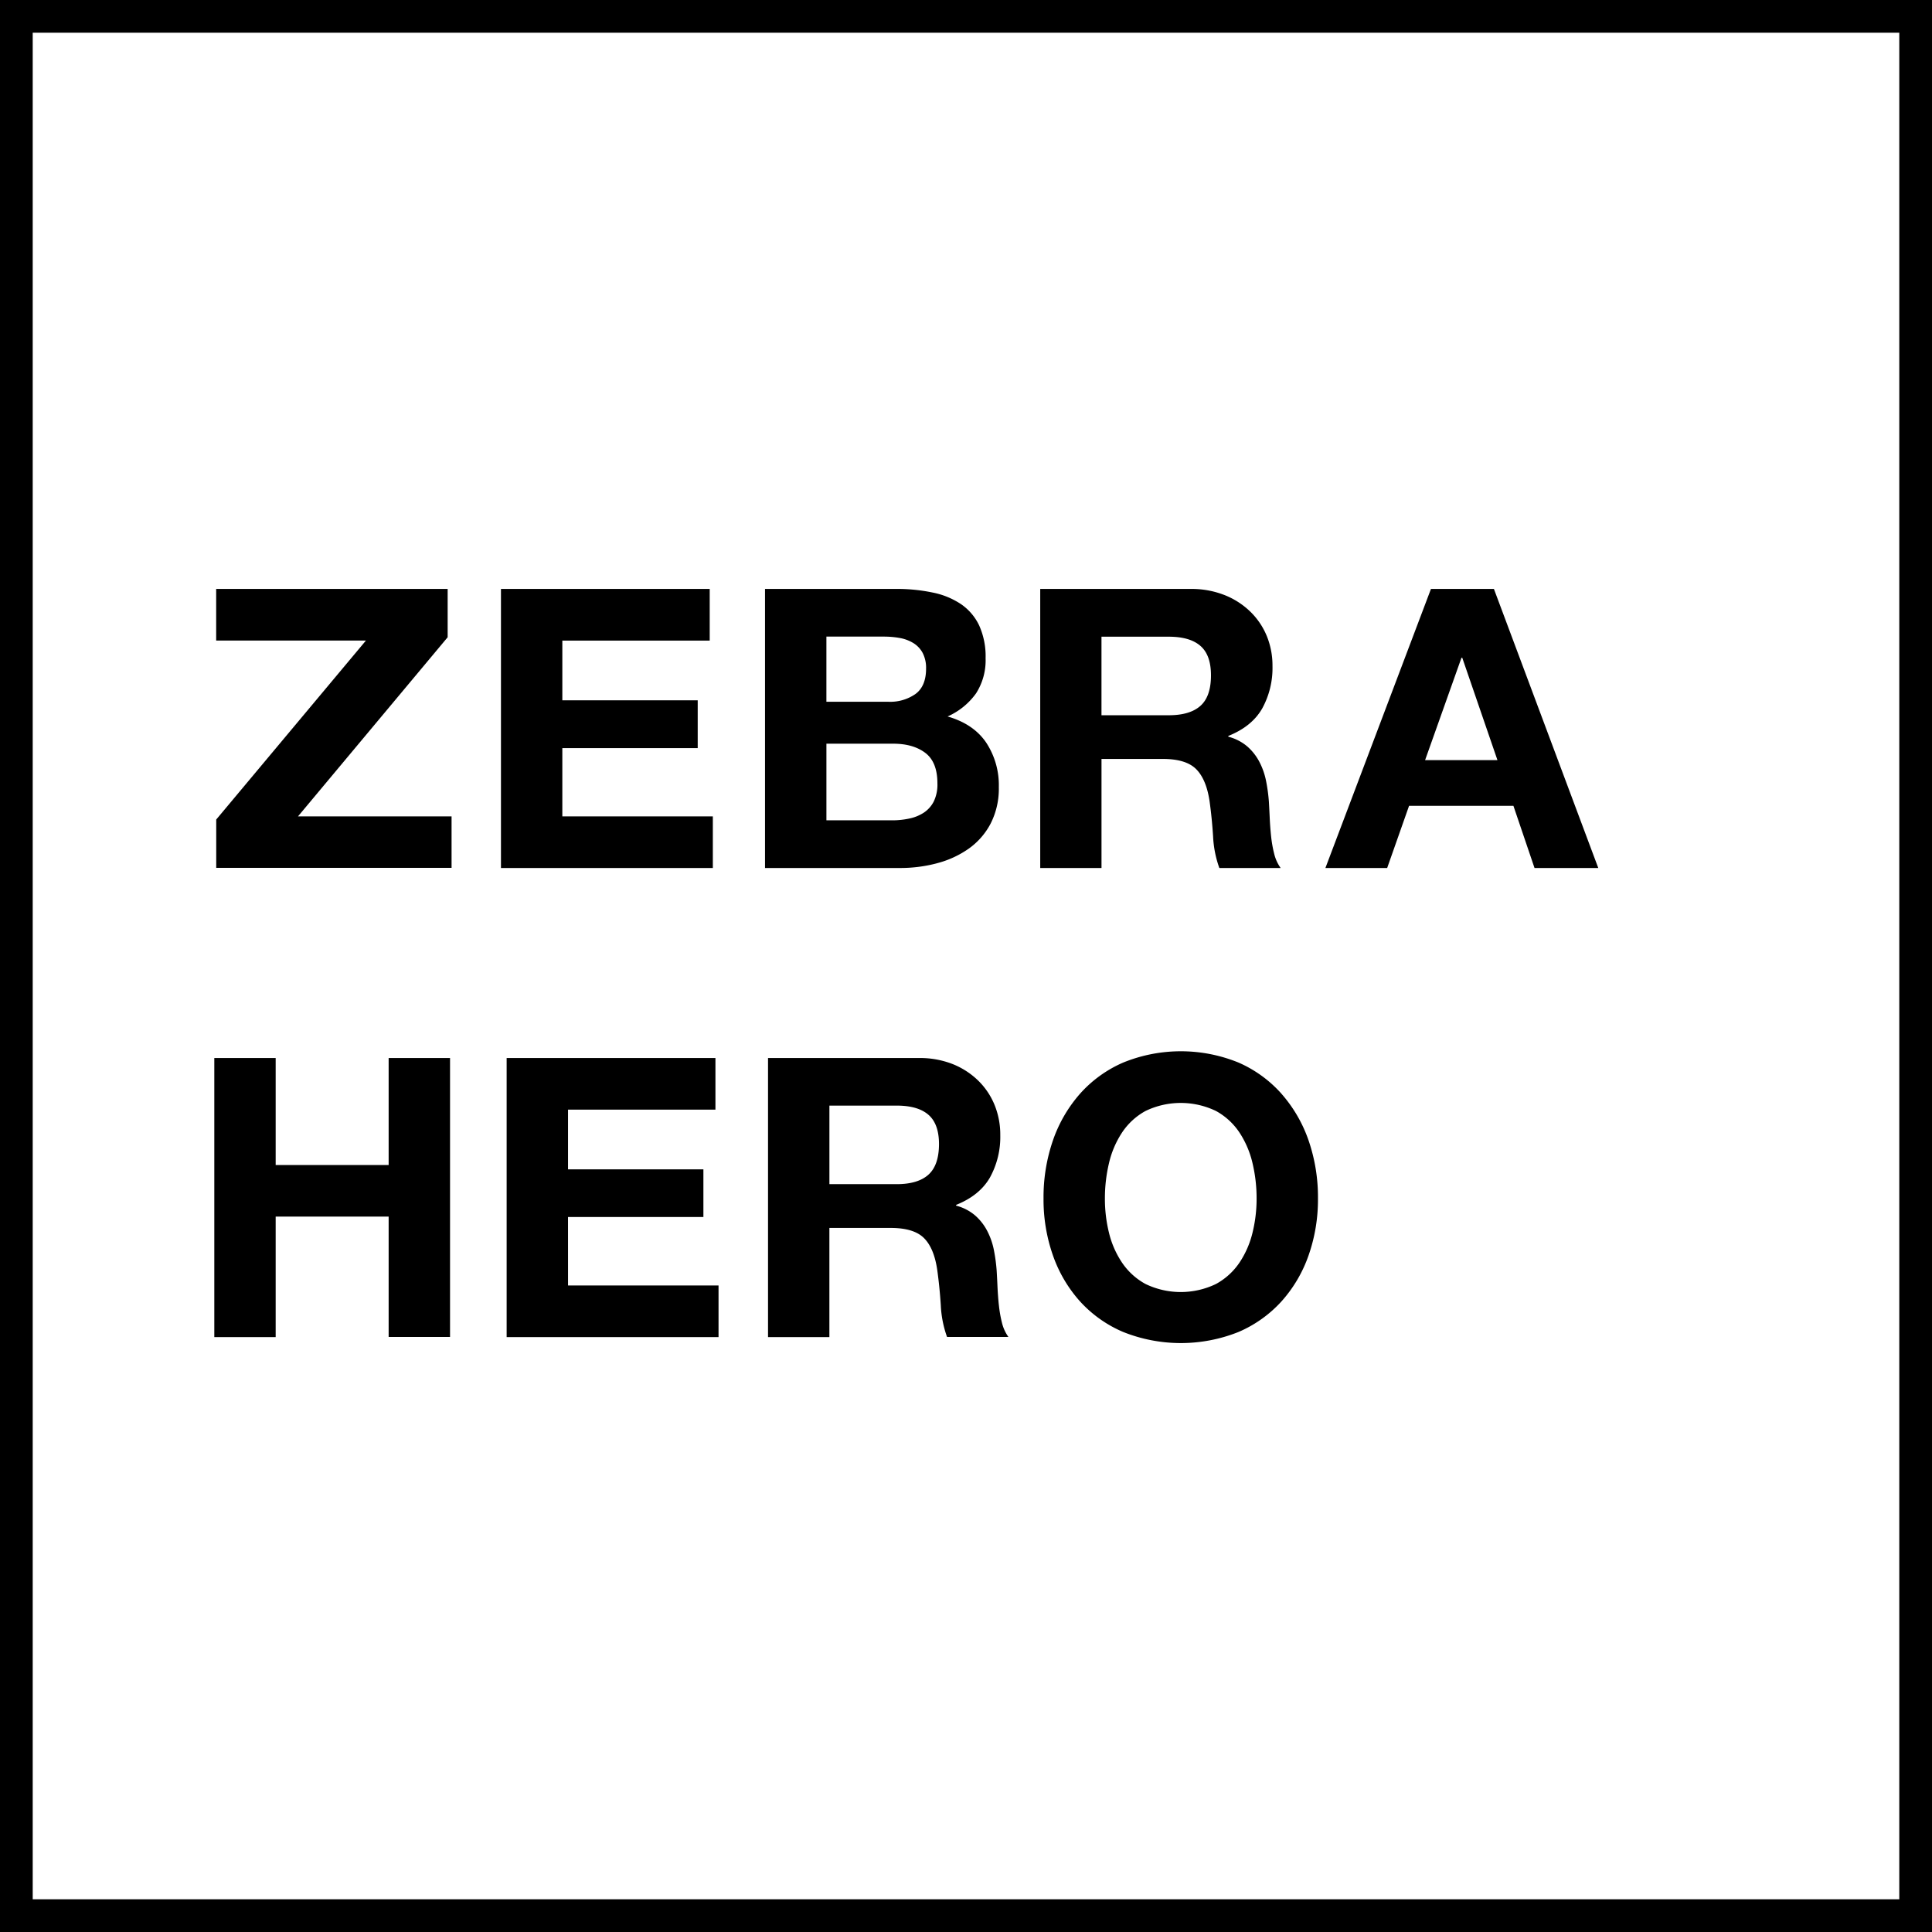
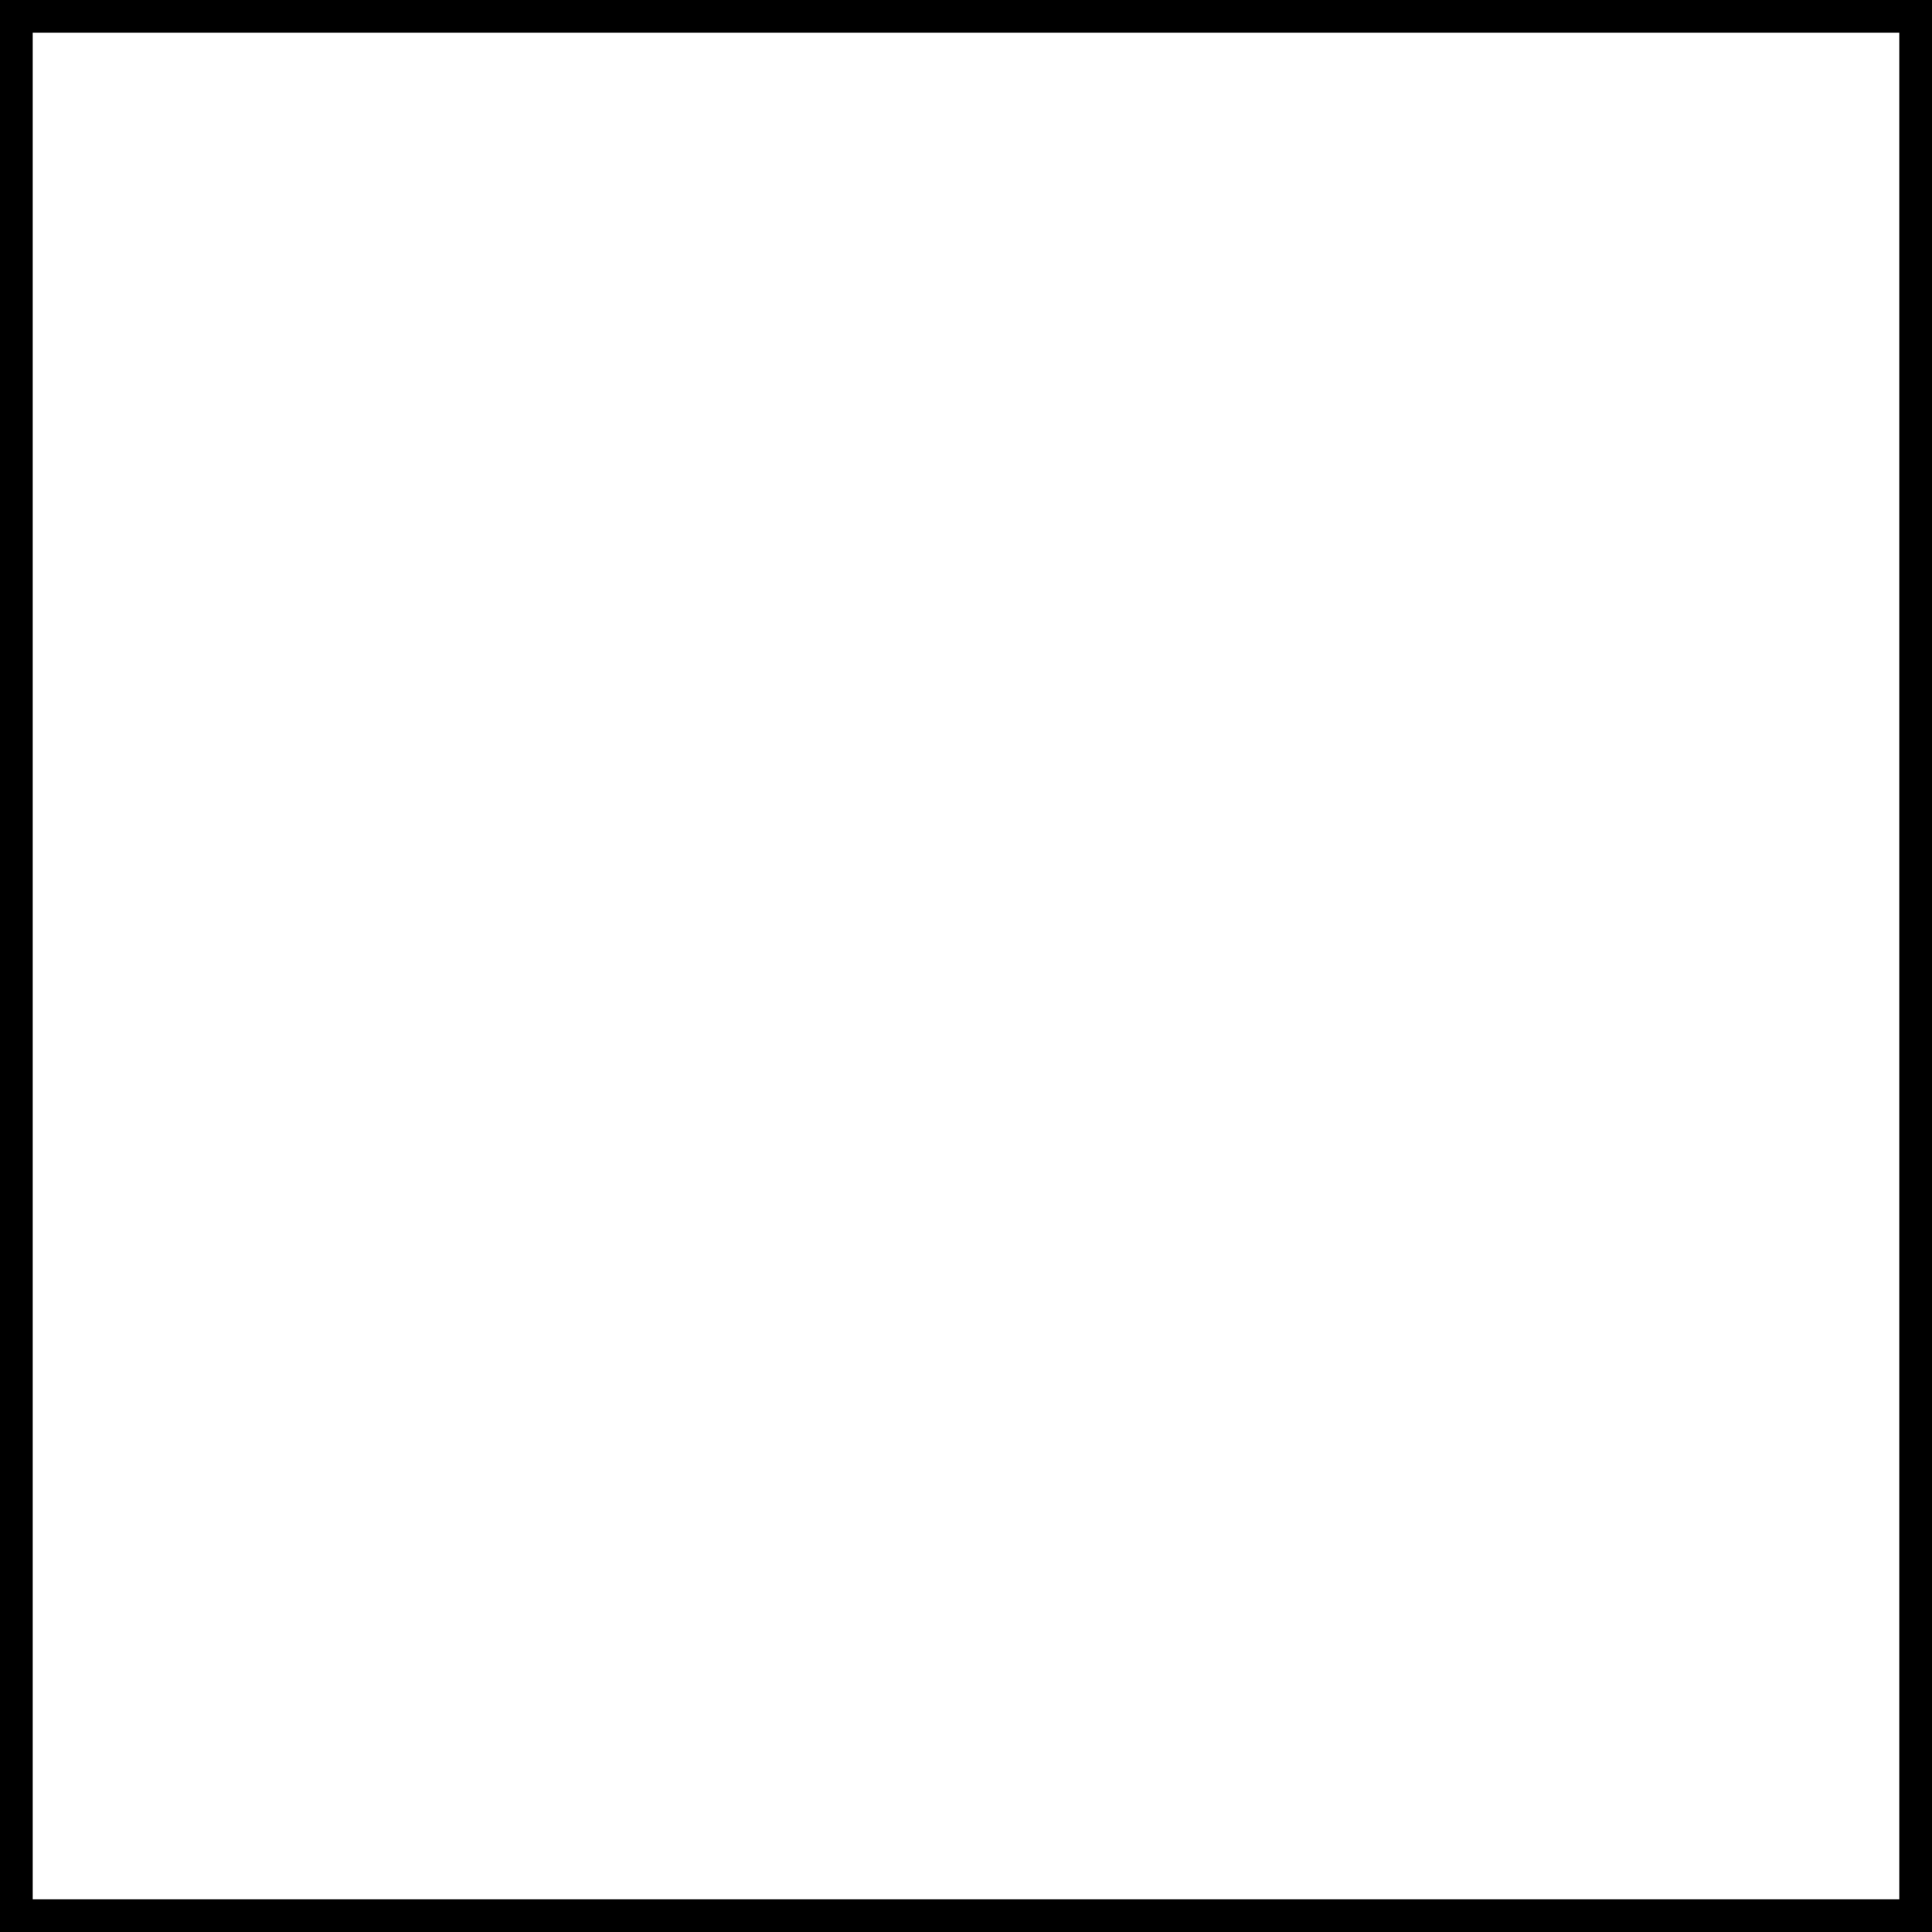
<svg xmlns="http://www.w3.org/2000/svg" width="162" height="162" viewBox="0 0 162 162" fill="none">
-   <path d="M37.536 53.435v-4.053h-19.41v4.327h12.56L18.131 68.718v4.052h19.733v-4.317H24.989l12.547-15.018zm22.236 15.018h-12.62v-5.72h11.352v-4.01H47.152v-5.007H59.51v-4.334H42.006v23.4h17.766v-4.329zm18.782 3.934a8.195 8.195 0 002.656-1.214 5.96 5.96 0 001.853-2.112c.479-.948.716-2 .689-3.063a6.488 6.488 0 00-1.068-3.743c-.71-1.038-1.787-1.764-3.229-2.178a5.835 5.835 0 002.385-1.934 5.127 5.127 0 00.803-2.949 6.278 6.278 0 00-.541-2.753 4.499 4.499 0 00-1.524-1.785 6.586 6.586 0 00-2.36-.968 14.585 14.585 0 00-3.057-.306H64.148v23.4H75.49c1.034.002 2.064-.13 3.064-.393v-.002zM69.296 53.38h4.818c.446-.001.89.037 1.328.115.399.069.78.21 1.128.417.33.199.602.482.787.82.21.41.31.866.296 1.325 0 .984-.295 1.694-.885 2.131-.662.46-1.457.69-2.263.656h-5.21V53.38zm0 15.402V62.36H74.9c1.113 0 2.009.257 2.687.77.68.514 1.018 1.37 1.016 2.572.02.521-.086 1.039-.31 1.51-.194.377-.482.7-.837.934-.37.238-.782.404-1.213.49-.47.1-.95.15-1.431.149l-5.517-.003zm23.066-5.144h5.145c1.29 0 2.219.284 2.788.851s.945 1.464 1.128 2.689c.131.94.23 1.922.295 2.949a9.06 9.06 0 00.525 2.655h5.14a3.43 3.43 0 01-.541-1.191c-.124-.49-.211-.99-.262-1.493a26.264 26.264 0 01-.114-1.54c-.023-.502-.045-.939-.067-1.31a14.235 14.235 0 00-.239-1.77 5.964 5.964 0 00-.574-1.623 4.461 4.461 0 00-1.016-1.278 3.98 3.98 0 00-1.574-.803v-.065c1.312-.524 2.257-1.289 2.835-2.293a7.03 7.03 0 00.868-3.576 6.55 6.55 0 00-.477-2.508 6.058 6.058 0 00-1.38-2.042 6.543 6.543 0 00-2.163-1.393 7.536 7.536 0 00-2.835-.514h-12.62v23.4h5.138v-9.145zm0-10.25H98c1.18 0 2.065.256 2.656.77.592.513.886 1.337.885 2.474 0 1.179-.295 2.03-.885 2.555-.59.525-1.475.787-2.656.787h-5.64v-6.587zm32.904-4.005h-5.279l-8.851 23.4h5.179l1.836-5.212h8.751l1.769 5.211h5.346l-8.751-23.4zm-5.77 14.353l3.05-8.582h.066l2.95 8.582h-6.066zM32.588 97.689h-9.473v-8.973H17.97v23.4h5.145v-10.103h9.473v10.093h5.148v-23.39h-5.148v8.973zm15.04 4.358h11.353v-3.998H47.63v-5.006H59.99v-4.327H42.483v23.4H60.25v-4.329H47.631l-.002-5.74zm36.126 7.373a26.492 26.492 0 01-.114-1.54 86.48 86.48 0 00-.067-1.311 14.2 14.2 0 00-.238-1.769 5.952 5.952 0 00-.575-1.623 4.442 4.442 0 00-1.016-1.278 3.977 3.977 0 00-1.573-.804v-.064c1.311-.524 2.256-1.289 2.835-2.293.601-1.094.9-2.328.868-3.576a6.574 6.574 0 00-.477-2.508 6.055 6.055 0 00-1.376-2.047 6.535 6.535 0 00-2.163-1.393 7.534 7.534 0 00-2.837-.498H64.4v23.4h5.145v-9.152h5.148c1.289 0 2.217.284 2.785.851.567.568.938 1.463 1.113 2.687.13.939.23 1.922.296 2.949.04.906.218 1.801.524 2.655h5.146a3.42 3.42 0 01-.541-1.191c-.124-.492-.21-.991-.26-1.495h-.003zM77.84 98.507c-.59.524-1.475.786-2.656.786h-5.637v-6.586h5.648c1.18 0 2.065.256 2.657.77.591.513.886 1.338.884 2.474-.006 1.18-.305 2.031-.896 2.556zm29.623-6.785a10.379 10.379 0 00-3.605-2.622 12.814 12.814 0 00-9.685 0c-1.384.6-2.62 1.494-3.622 2.622a11.682 11.682 0 00-2.263 3.907 14.62 14.62 0 00-.787 4.866 14.125 14.125 0 00.787 4.767 11.383 11.383 0 002.263 3.85 10.342 10.342 0 003.622 2.572 13.024 13.024 0 009.685 0 10.376 10.376 0 003.605-2.572 11.388 11.388 0 002.263-3.85c.534-1.532.8-3.145.787-4.767.015-1.655-.251-3.3-.787-4.866a11.696 11.696 0 00-2.263-3.904v-.003zm-2.441 11.65a7.765 7.765 0 01-1.097 2.508 5.625 5.625 0 01-1.967 1.785 6.805 6.805 0 01-5.902 0 5.612 5.612 0 01-1.967-1.785 7.735 7.735 0 01-1.099-2.508 11.918 11.918 0 01-.343-2.861 12.8 12.8 0 01.343-2.982 7.892 7.892 0 011.1-2.572 5.566 5.566 0 011.966-1.802 6.813 6.813 0 015.902 0 5.583 5.583 0 011.967 1.802 7.922 7.922 0 011.099 2.572c.231.977.346 1.978.343 2.982a11.95 11.95 0 01-.345 2.863v-.002z" fill="#000" />
  <path fill-rule="evenodd" clip-rule="evenodd" d="M159.257 2.743H2.743v156.514h156.514V2.743zM0 0v162h162V0H0z" fill="#000" />
</svg>